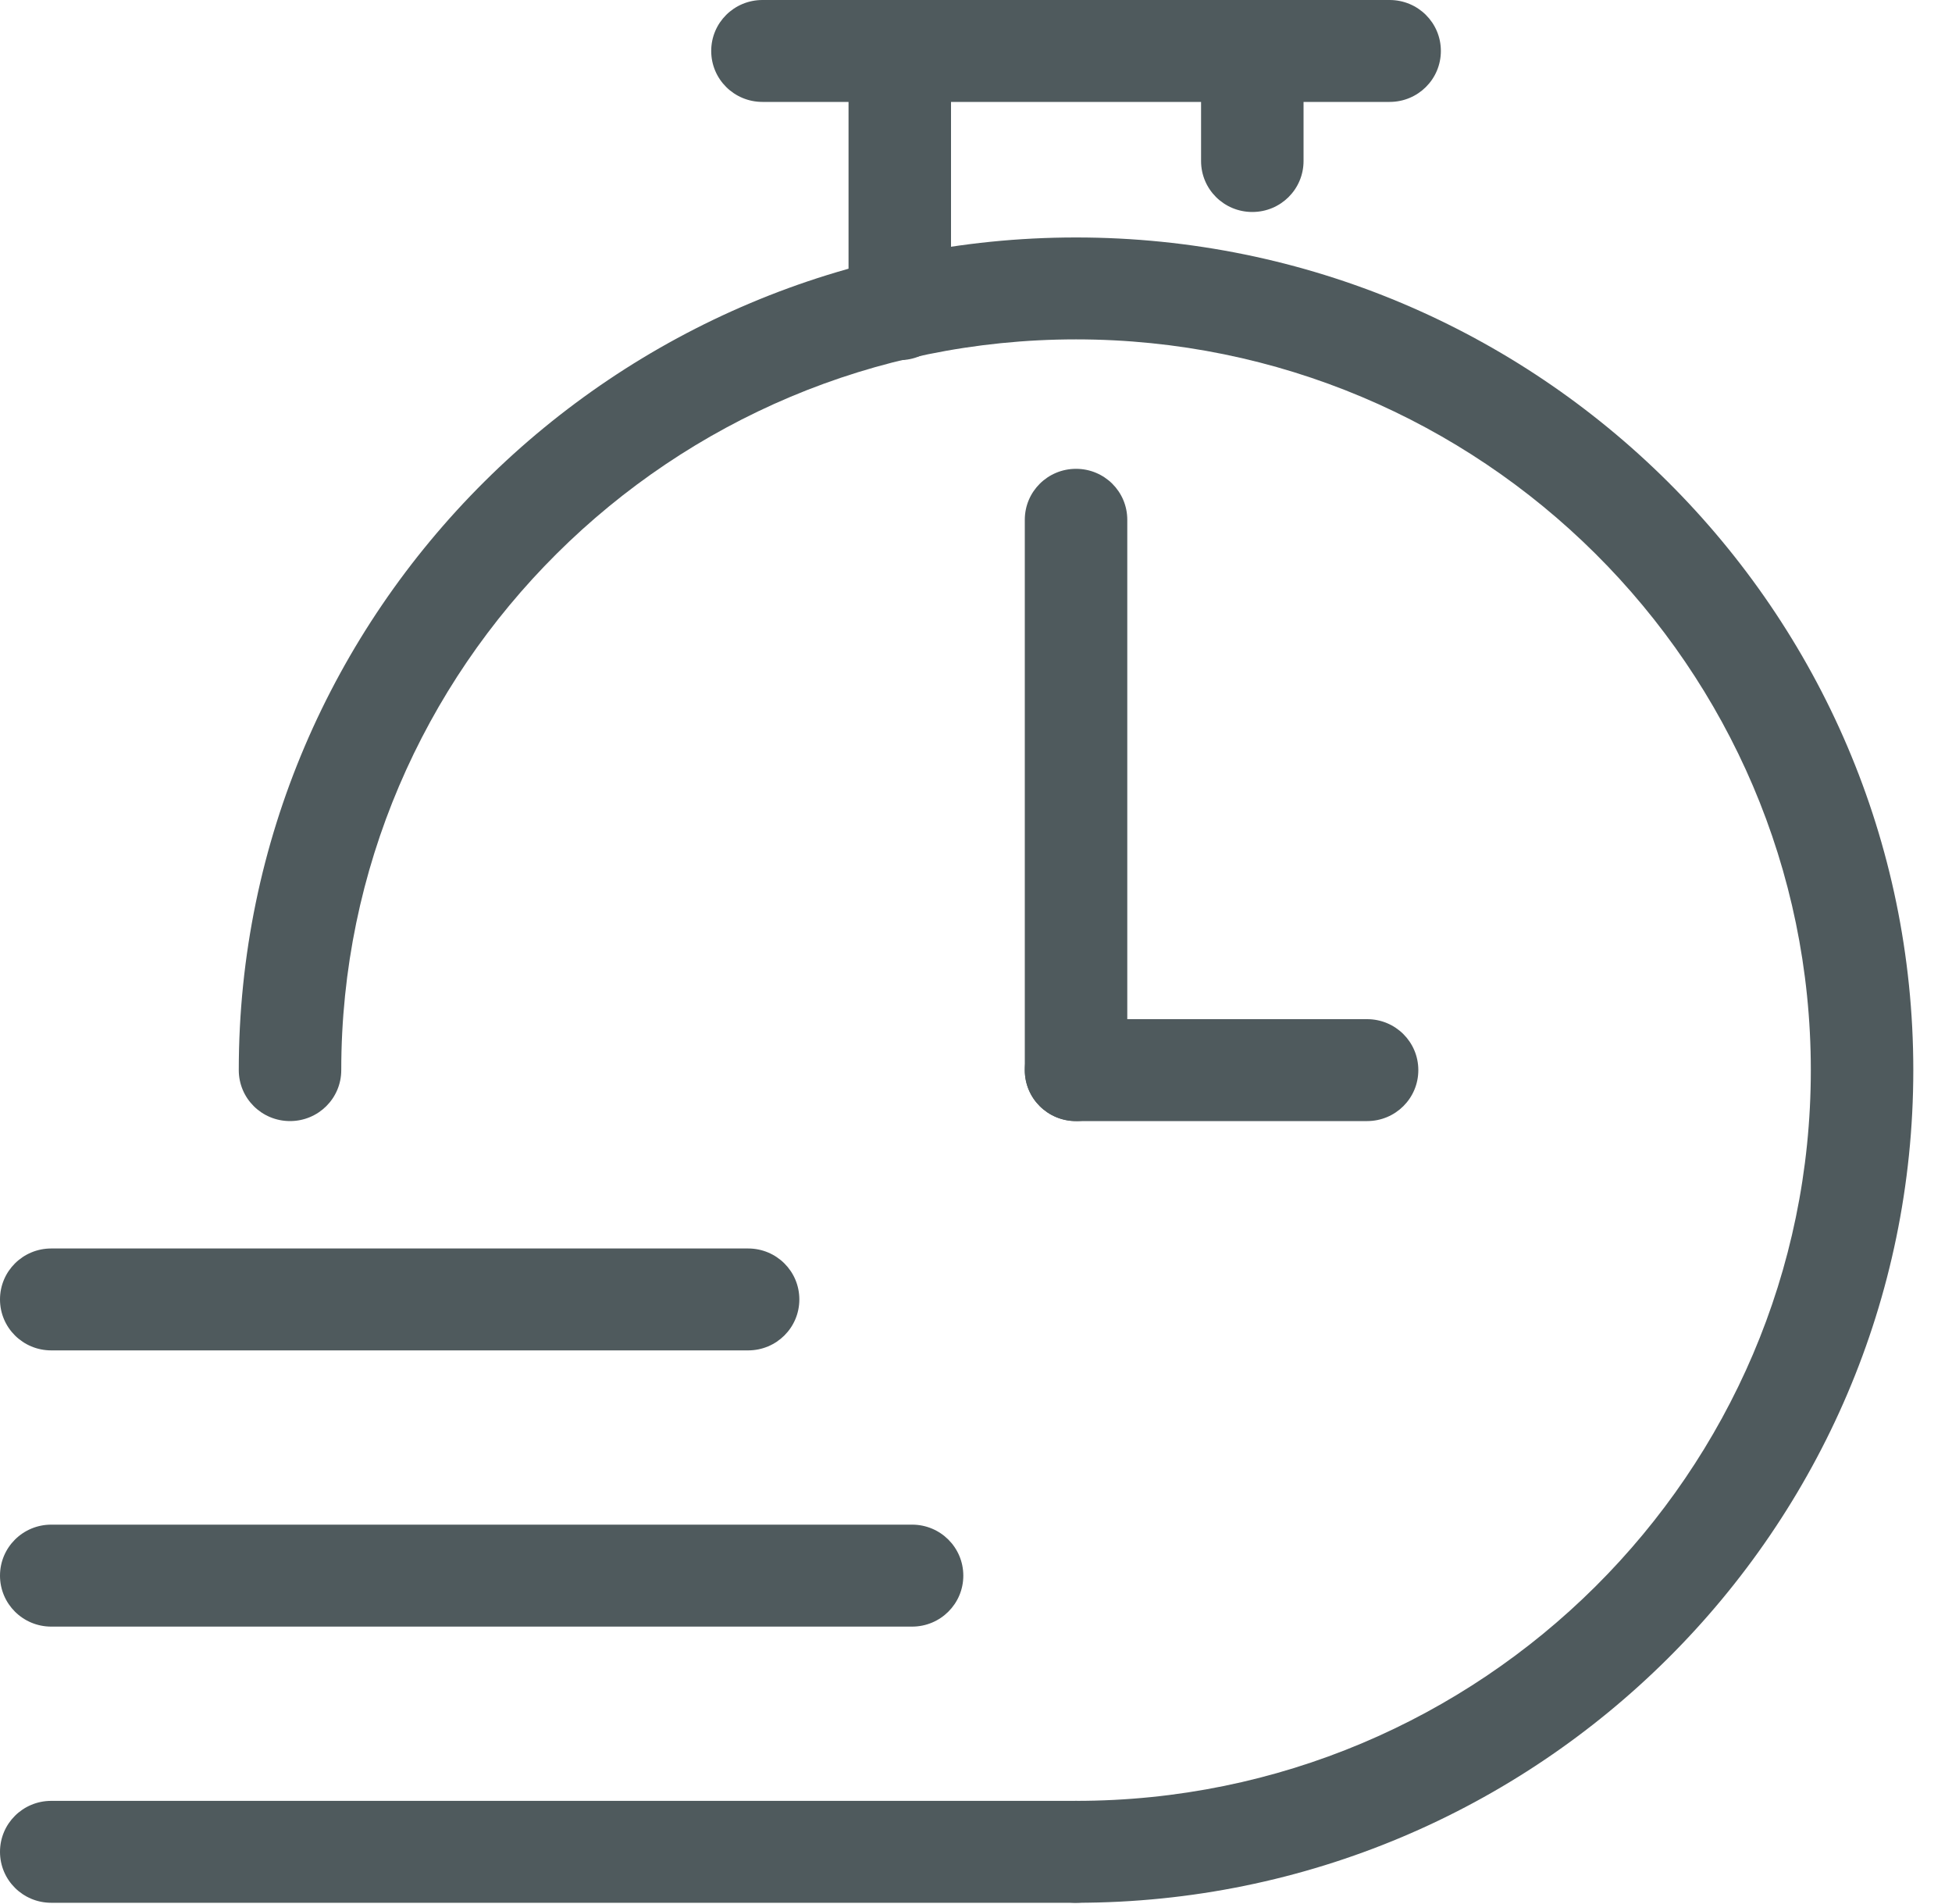
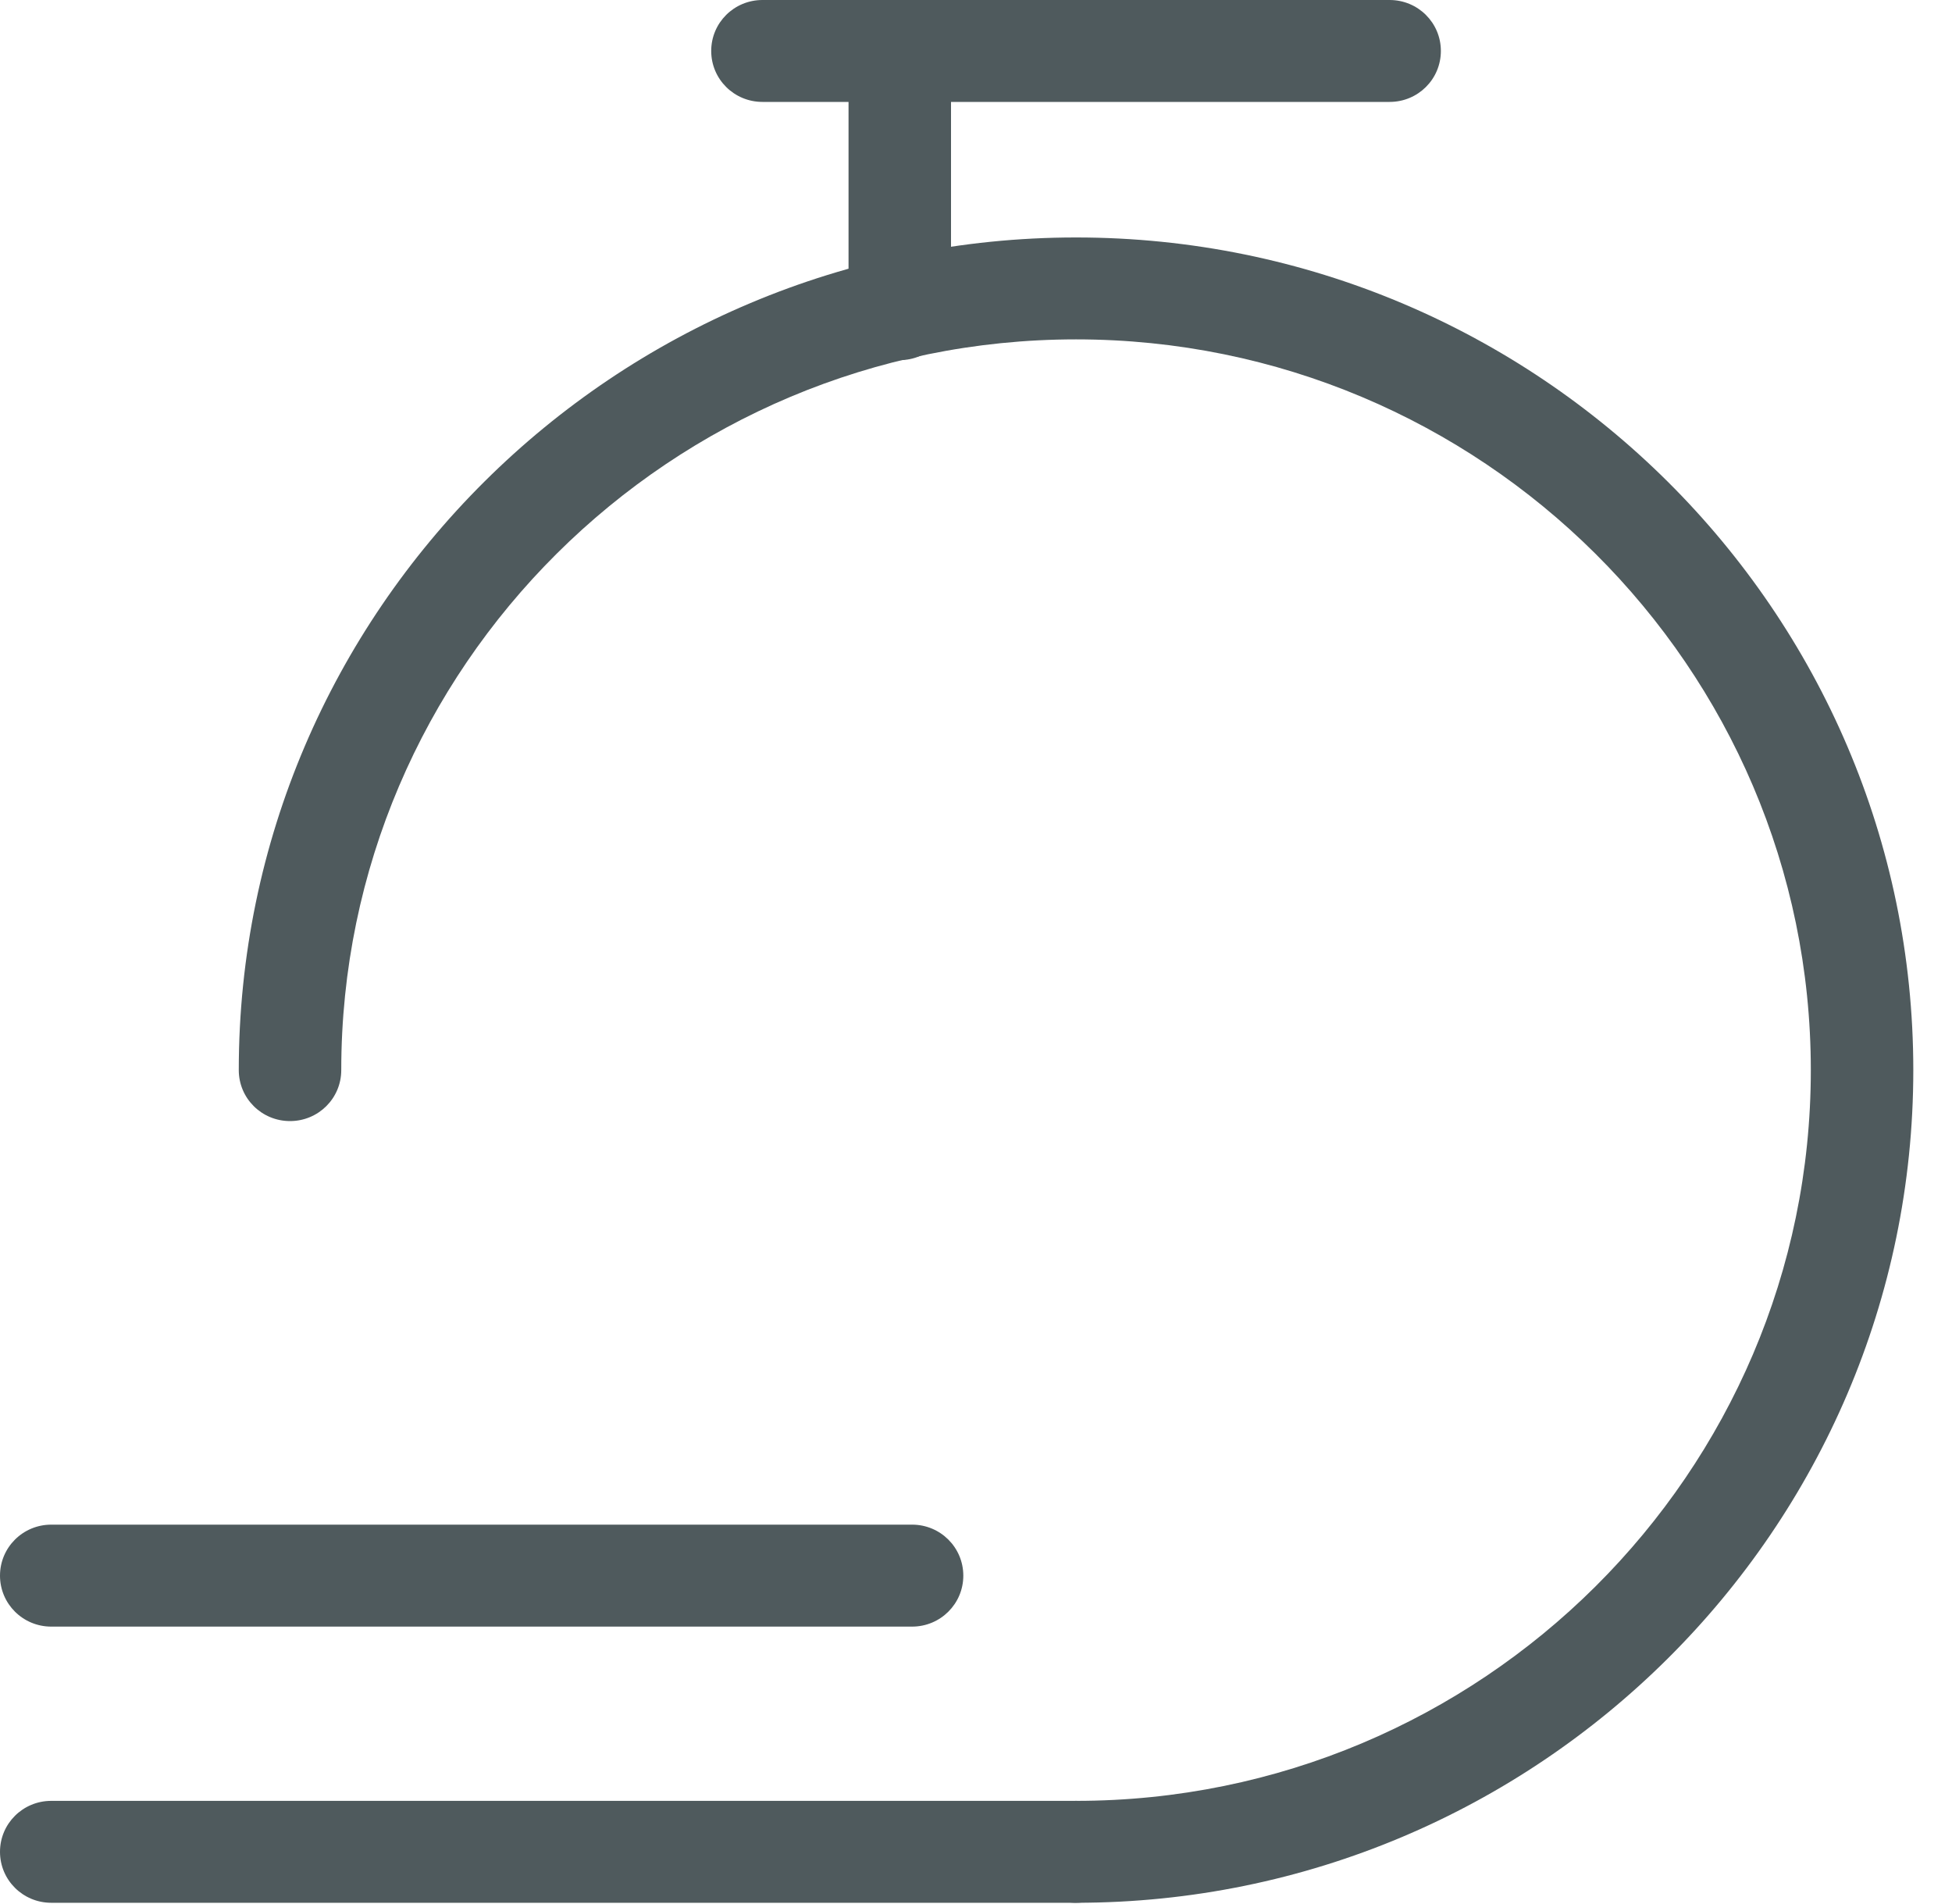
<svg xmlns="http://www.w3.org/2000/svg" viewBox="0 0 40 39" fill="none">
  <path d="M22.05 38.983C21.469 38.983 21 38.517 21 37.939C21 37.361 21.469 36.895 22.05 36.895C30.352 36.895 37.107 30.178 37.107 21.924C37.107 13.669 30.352 6.953 22.05 6.953C13.748 6.953 6.993 13.669 6.993 21.924C6.993 22.502 6.524 22.968 5.943 22.968C5.362 22.968 4.893 22.502 4.893 21.924C4.893 12.521 12.593 4.865 22.05 4.865C31.507 4.865 39.207 12.521 39.207 21.924C39.207 31.327 31.507 38.983 22.05 38.983Z" fill="#4F5A5D" />
  <path d="M28.476 2.088H15.624C15.043 2.088 14.574 1.622 14.574 1.044C14.574 0.466 15.043 0 15.624 0H28.476C29.057 0 29.526 0.466 29.526 1.044C29.526 1.622 29.057 2.088 28.476 2.088Z" fill="#4F5A5D" />
  <path d="M18.438 7.378C17.857 7.378 17.388 6.911 17.388 6.334V1.044C17.388 0.466 17.857 0 18.438 0C19.019 0 19.488 0.466 19.488 1.044V6.334C19.488 6.904 19.019 7.378 18.438 7.378Z" fill="#4F5A5D" />
-   <path d="M25.662 4.343C25.081 4.343 24.612 3.877 24.612 3.299V1.044C24.612 0.466 25.081 0 25.662 0C26.243 0 26.712 0.466 26.712 1.044V3.299C26.712 3.877 26.243 4.343 25.662 4.343Z" fill="#4F5A5D" />
-   <path d="M22.05 22.968C21.469 22.968 21 22.502 21 21.924V10.649C21 10.071 21.469 9.605 22.05 9.605C22.631 9.605 23.1 10.071 23.1 10.649V21.924C23.1 22.502 22.631 22.968 22.05 22.968Z" fill="#4F5A5D" />
-   <path d="M28.014 22.968H22.05C21.469 22.968 21 22.502 21 21.924C21 21.346 21.469 20.88 22.05 20.88H28.014C28.595 20.88 29.064 21.346 29.064 21.924C29.064 22.502 28.595 22.968 28.014 22.968Z" fill="#4F5A5D" />
  <path d="M22.05 38.983H1.05C0.469 38.983 0 38.517 0 37.939C0 37.361 0.469 36.895 1.05 36.895H22.05C22.631 36.895 23.1 37.361 23.1 37.939C23.1 38.517 22.631 38.983 22.05 38.983Z" fill="#4F5A5D" />
  <path d="M18.69 33.325H1.05C0.469 33.325 0 32.858 0 32.281C0 31.703 0.469 31.236 1.05 31.236H18.69C19.271 31.236 19.74 31.703 19.74 32.281C19.74 32.858 19.271 33.325 18.69 33.325Z" fill="#4F5A5D" />
-   <path d="M15.33 27.666H1.05C0.469 27.666 0 27.2 0 26.622C0 26.044 0.469 25.578 1.05 25.578H15.33C15.911 25.578 16.38 26.044 16.38 26.622C16.38 27.2 15.911 27.666 15.33 27.666Z" fill="#4F5A5D" />
</svg>